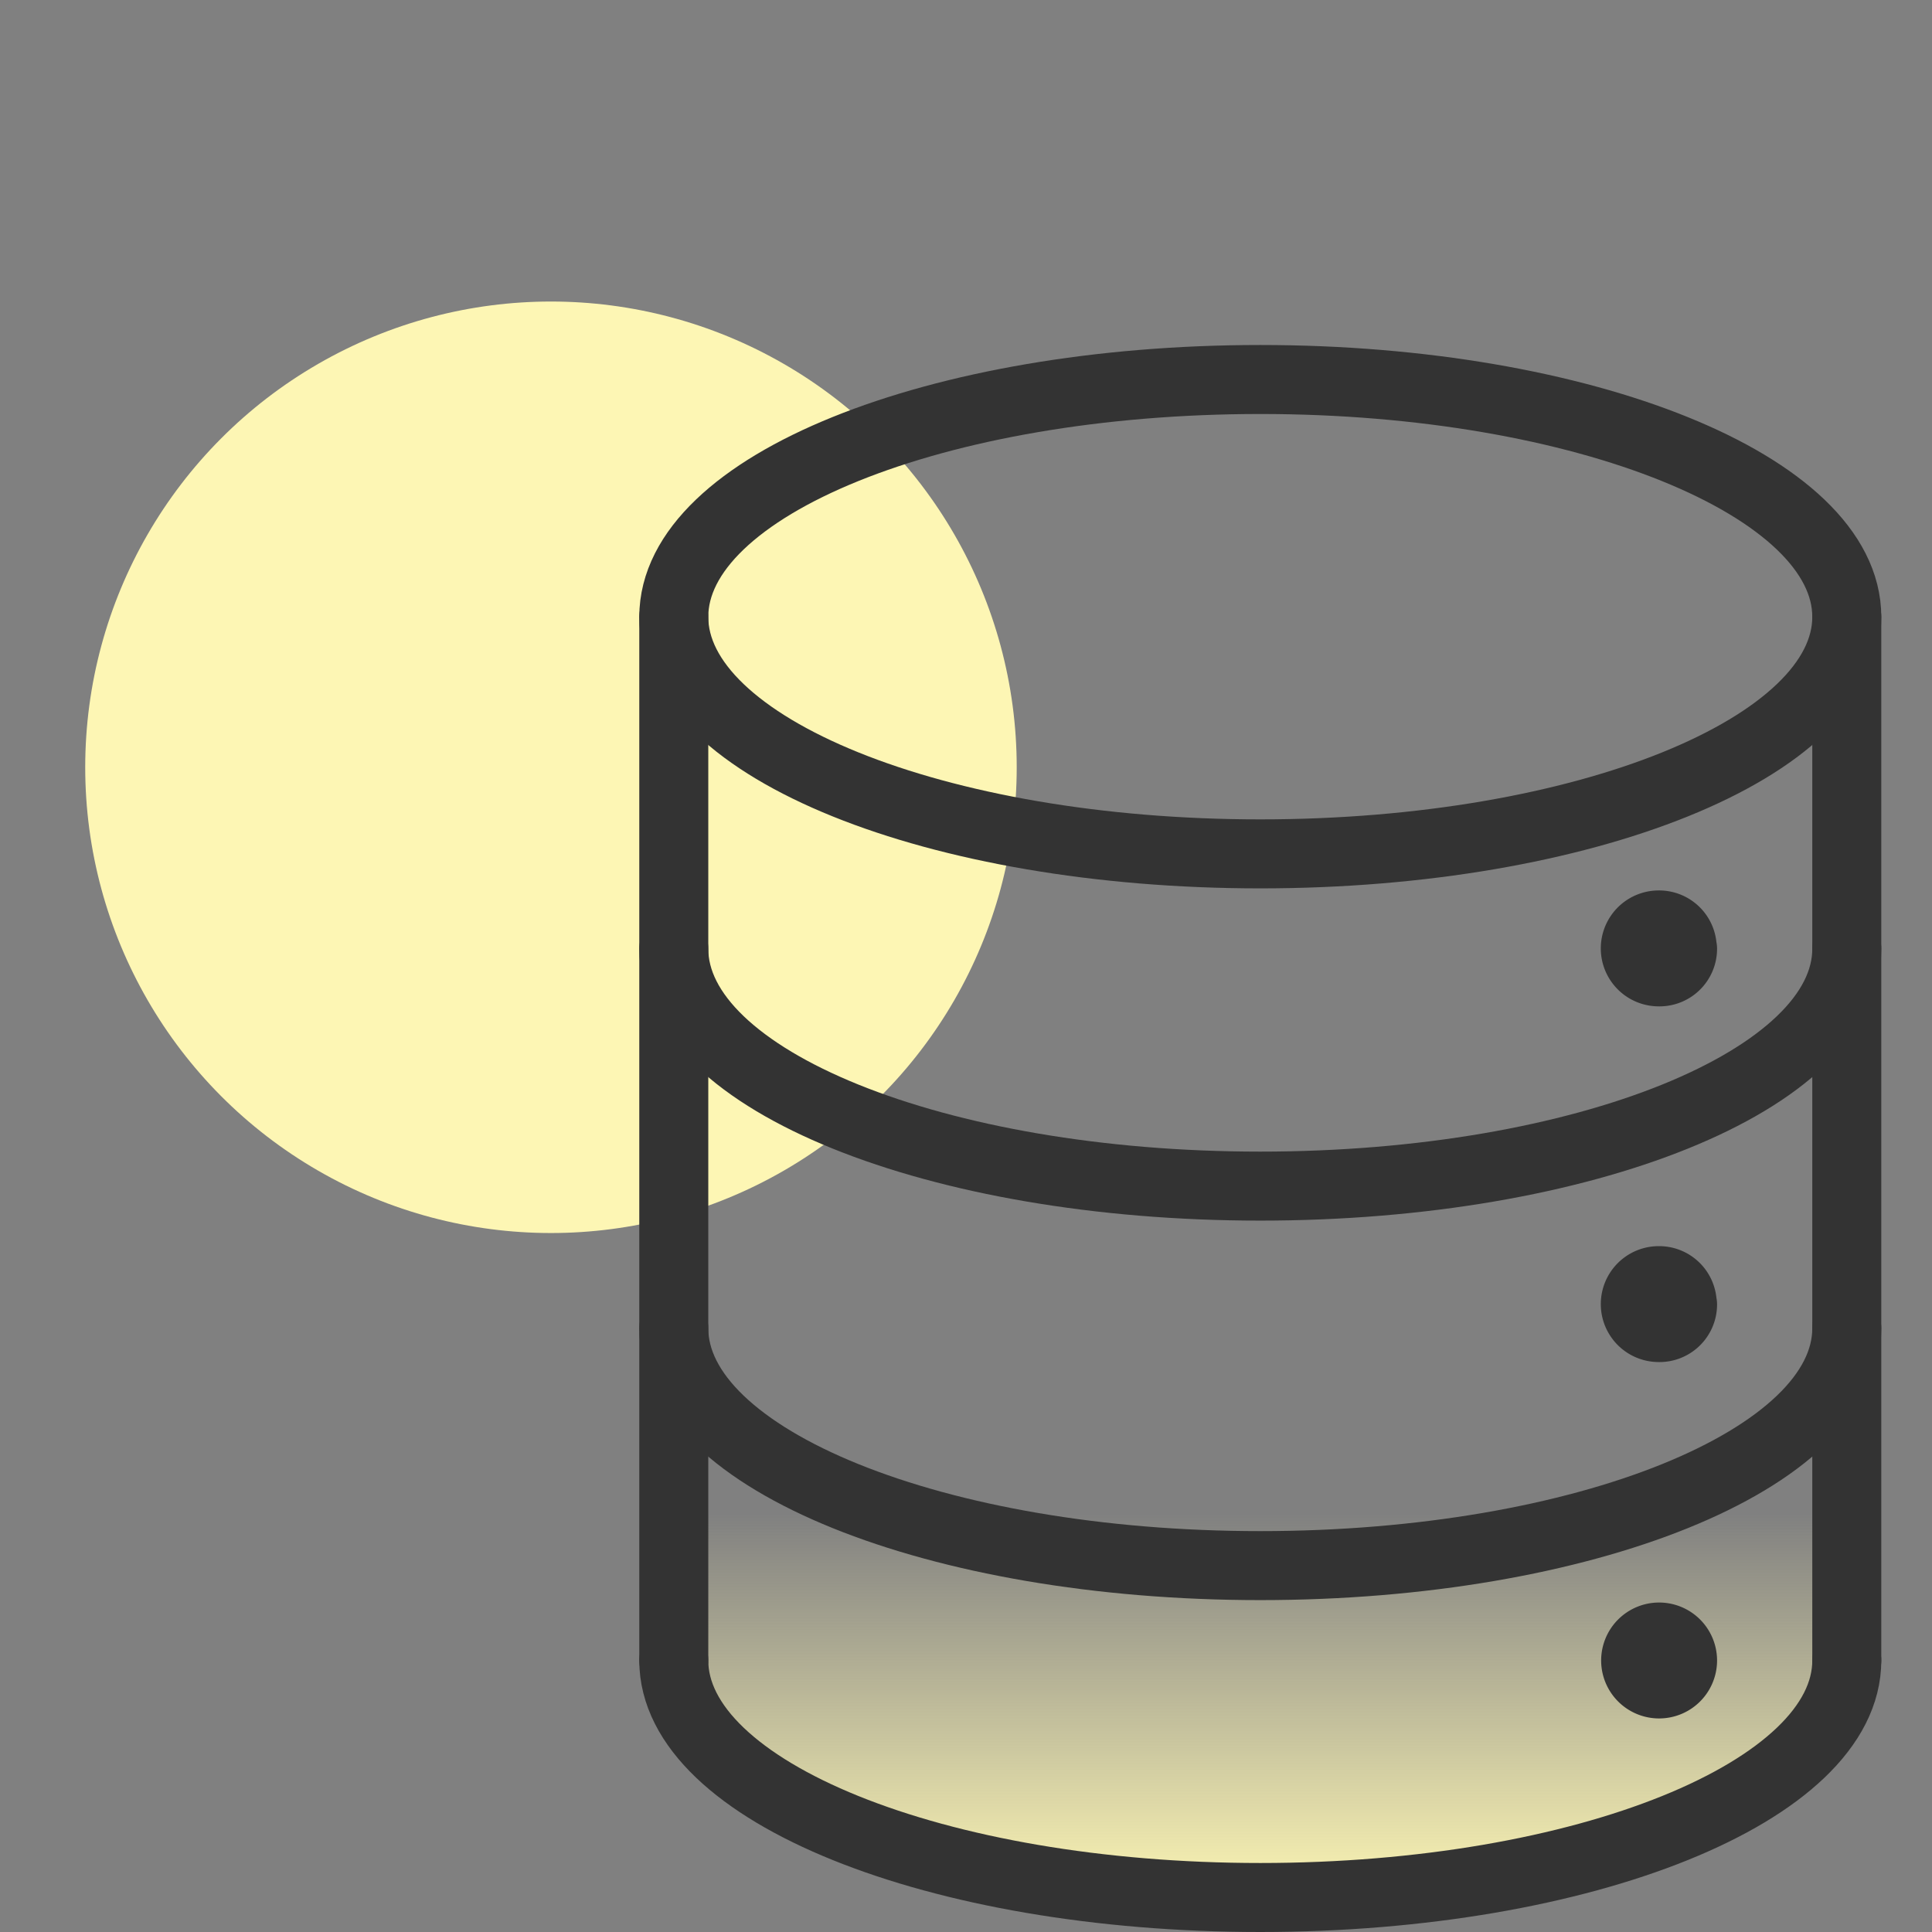
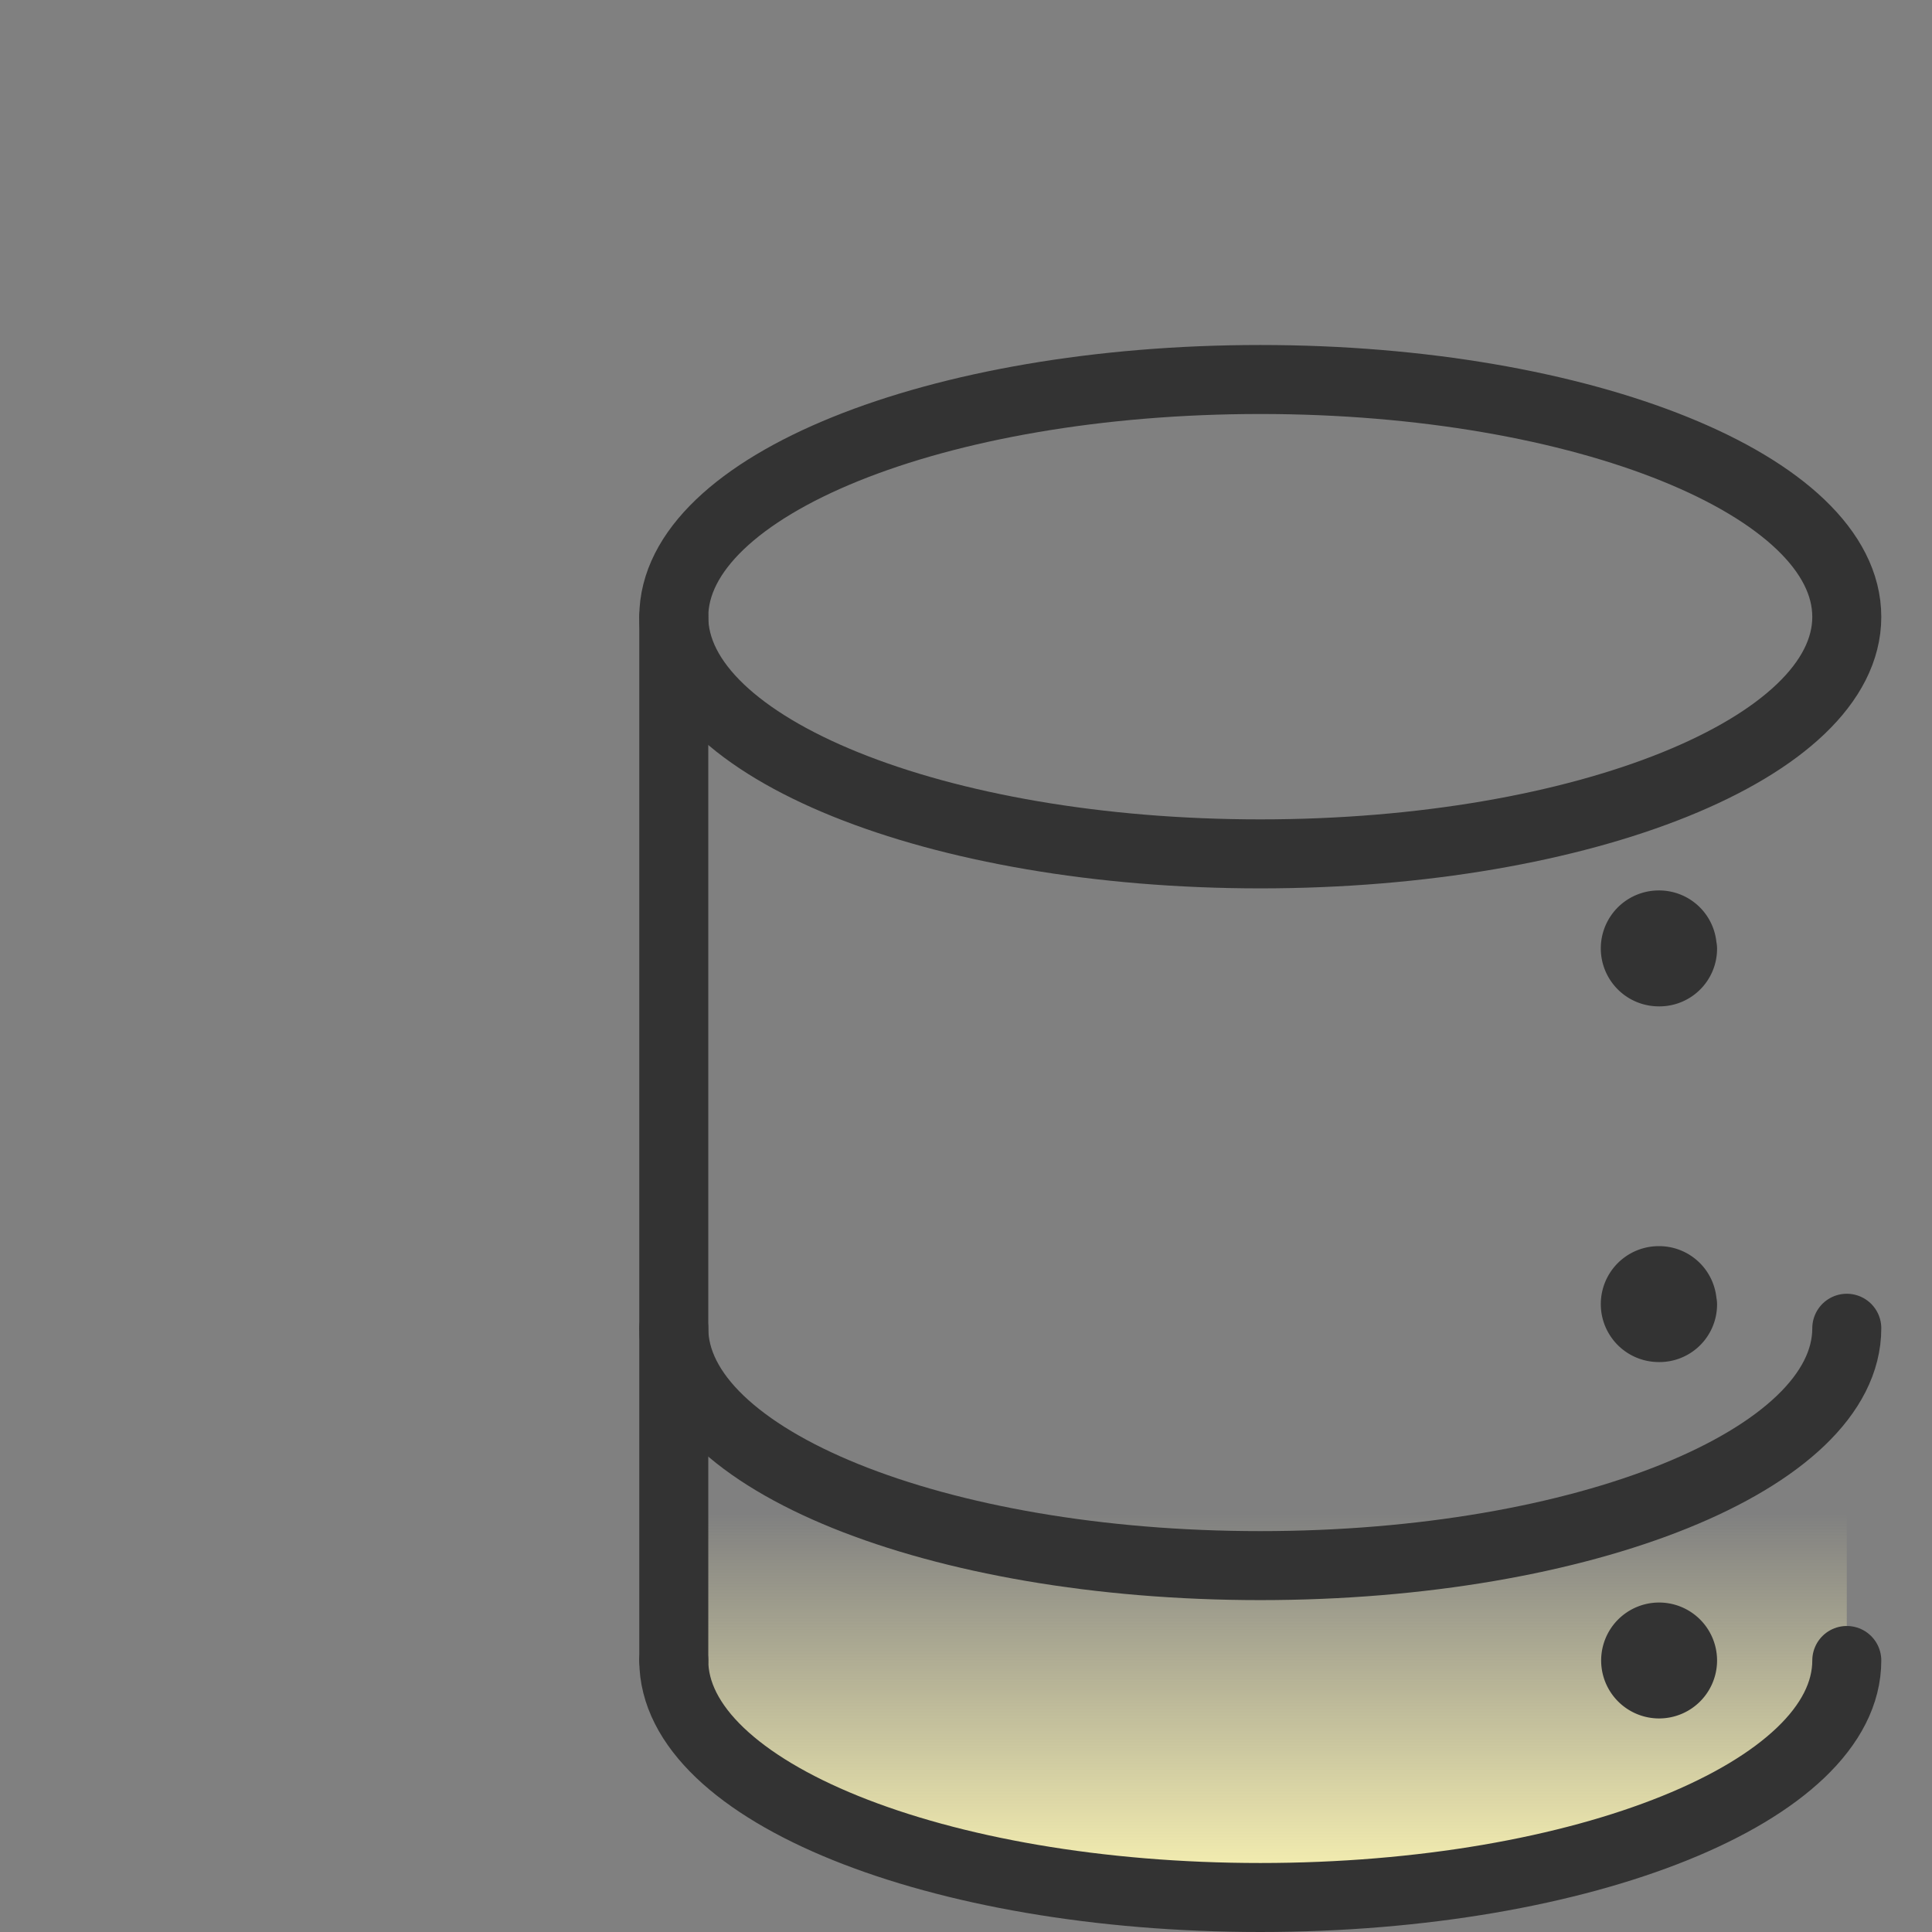
<svg xmlns="http://www.w3.org/2000/svg" id="Layer_1" data-name="Layer 1" viewBox="0 0 56 56">
  <rect x="0" y="0" width="56" height="56" fill="#808080" stroke="none" />
  <defs>
    <style>.cls-1{fill:#fdf6b4;}.cls-2{fill:url(#linear-gradient);}.cls-3{fill:none;}.cls-3,.cls-4{stroke:#333;stroke-linecap:round;stroke-linejoin:round;stroke-width:2px;}.cls-4{fill:#333;}</style>
    <linearGradient id="linear-gradient" x1="36.53" y1="2433.09" x2="36.53" y2="2421.83" gradientTransform="translate(0 -2378)" gradientUnits="userSpaceOnUse">
      <stop offset="0" stop-color="#fdf6b4" />
      <stop offset="1" stop-color="#fdf6b4" stop-opacity="0" />
    </linearGradient>
  </defs>
-   <circle class="cls-1" cx="15.97" cy="22.24" r="13.5" />
  <path class="cls-2" d="M19.53,48.13c0,3.79,7.61,6.87,17,6.87s17-3.08,17-6.87V18.5s-1.53,6.1-17,6.1-17-6.1-17-6.1Z" />
  <path class="cls-3" d="M19.53,17.88c0,3.79,7.61,6.87,17,6.87s17-3.08,17-6.87S45.92,11,36.53,11,19.53,14.08,19.53,17.88Z" />
-   <path class="cls-3" d="M19.53,27.5c0,3.8,7.61,6.88,17,6.88s17-3.08,17-6.88" />
  <path class="cls-3" d="M19.53,38.5c0,3.8,7.61,6.88,17,6.88s17-3.08,17-6.88" />
  <path class="cls-3" d="M19.53,48.13c0,3.79,7.61,6.87,17,6.87s17-3.08,17-6.87" />
  <path class="cls-3" d="M19.53,17.88V48.13" />
-   <path class="cls-3" d="M53.53,48.13V17.88" />
  <path class="cls-4" d="M48.77,27.5a.67.67,0,0,1-.69.67.68.68,0,0,1,0-1.36.67.67,0,0,1,.68.68Z" />
-   <path class="cls-4" d="M48.77,37.81a.67.67,0,0,1-.69.67.68.68,0,0,1,0-1.36.67.67,0,0,1,.68.68Z" />
+   <path class="cls-4" d="M48.77,37.81a.67.67,0,0,1-.69.67.68.68,0,0,1,0-1.36.67.67,0,0,1,.68.68" />
  <path class="cls-4" d="M48.77,48.13a.68.68,0,0,1-1.36,0h0a.68.68,0,0,1,1.36,0Z" />
</svg>